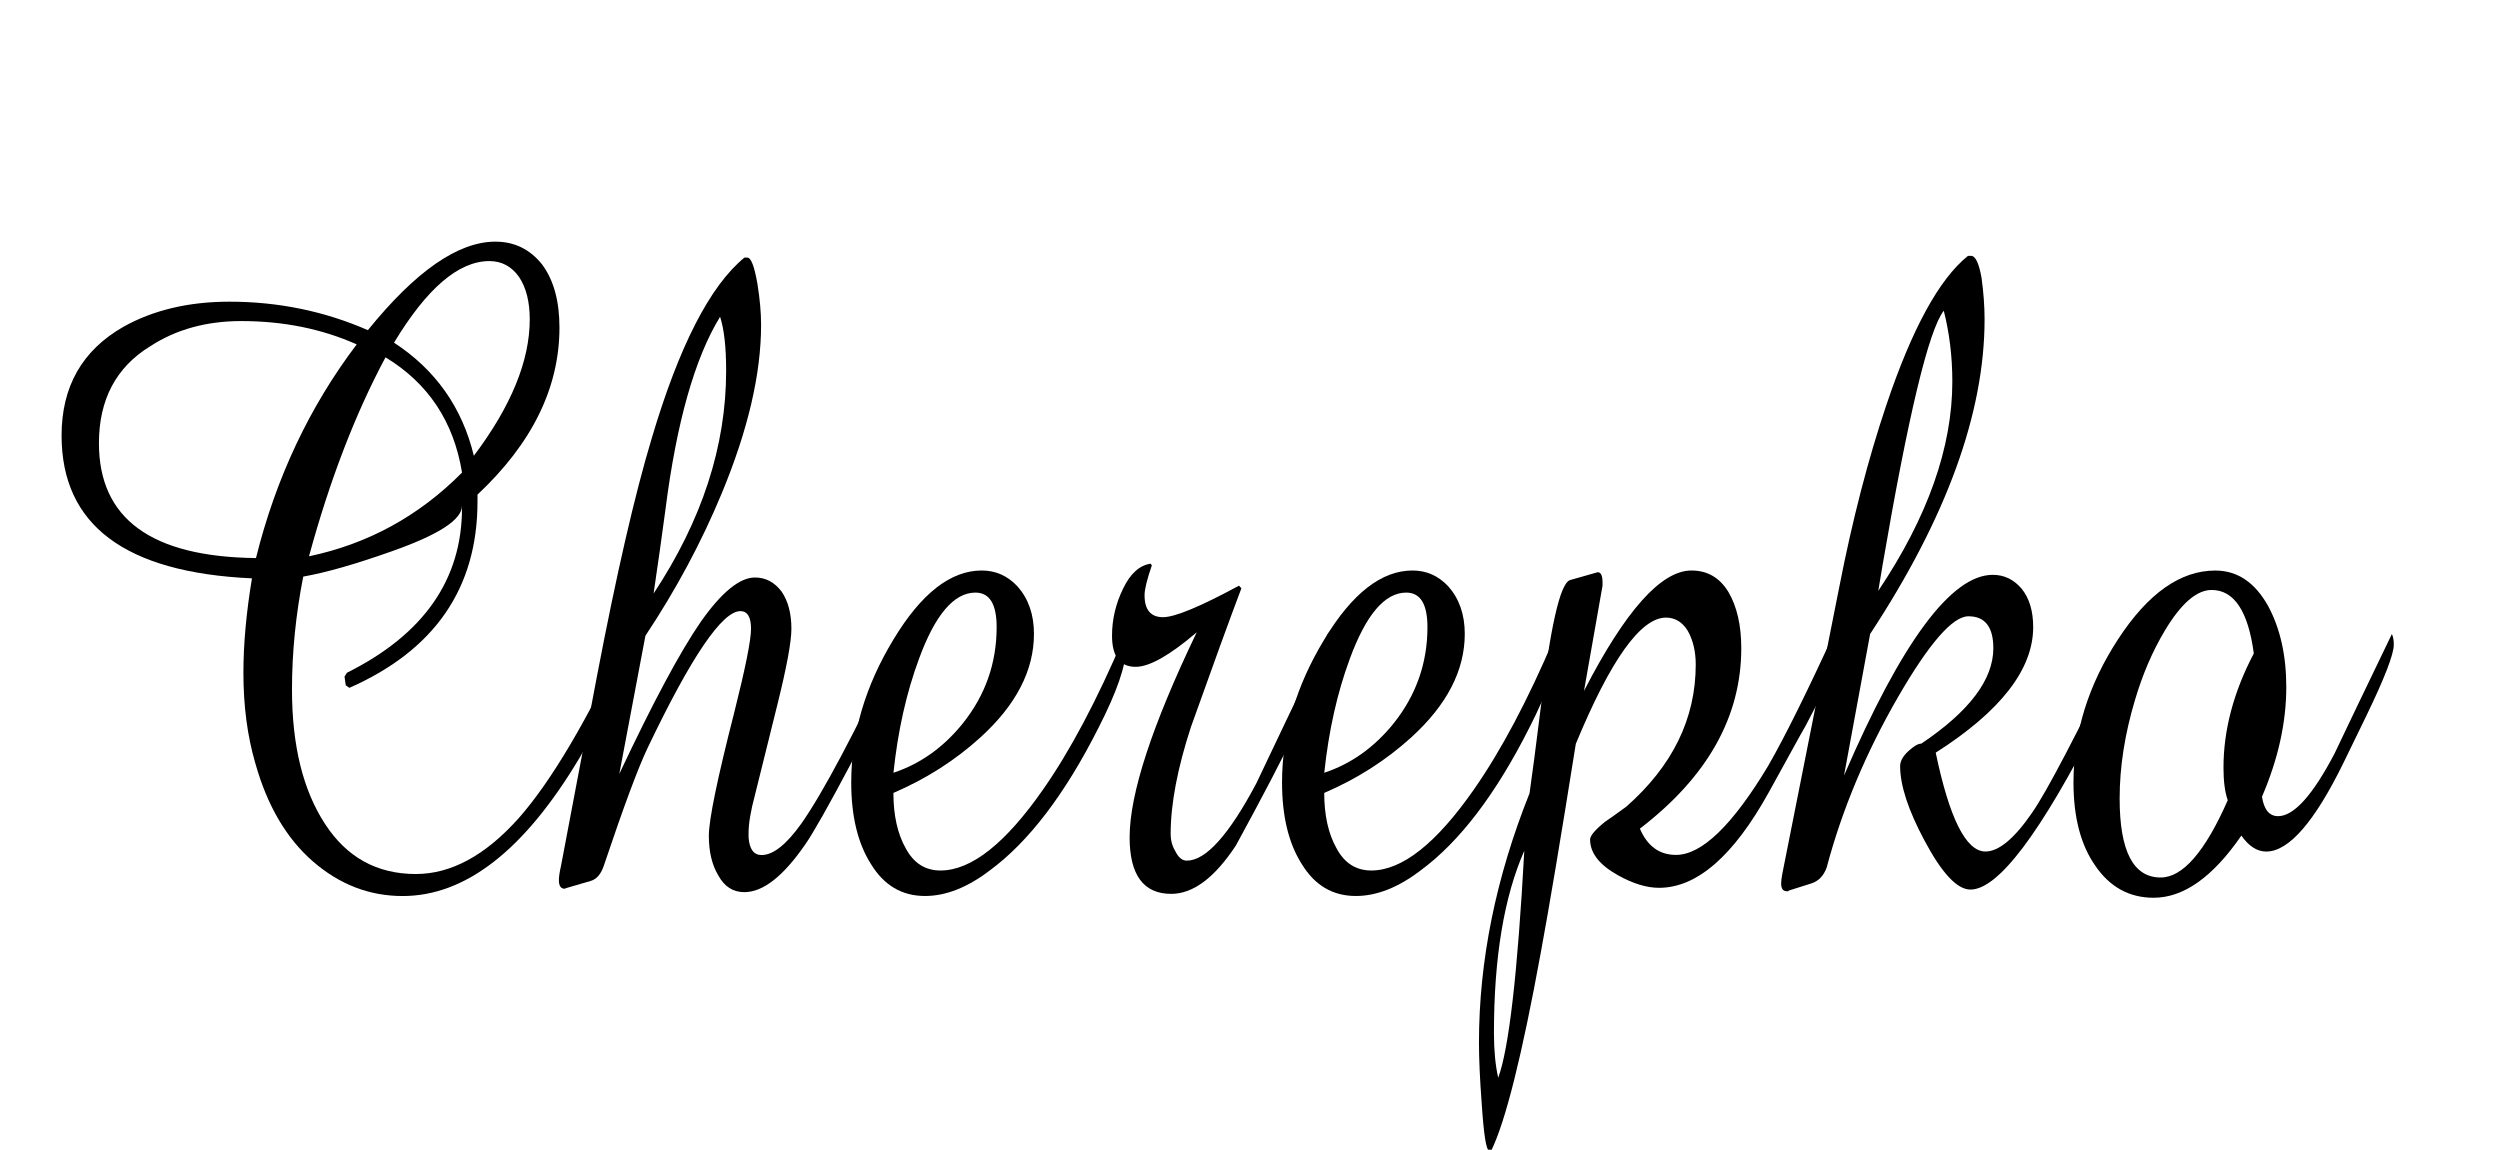
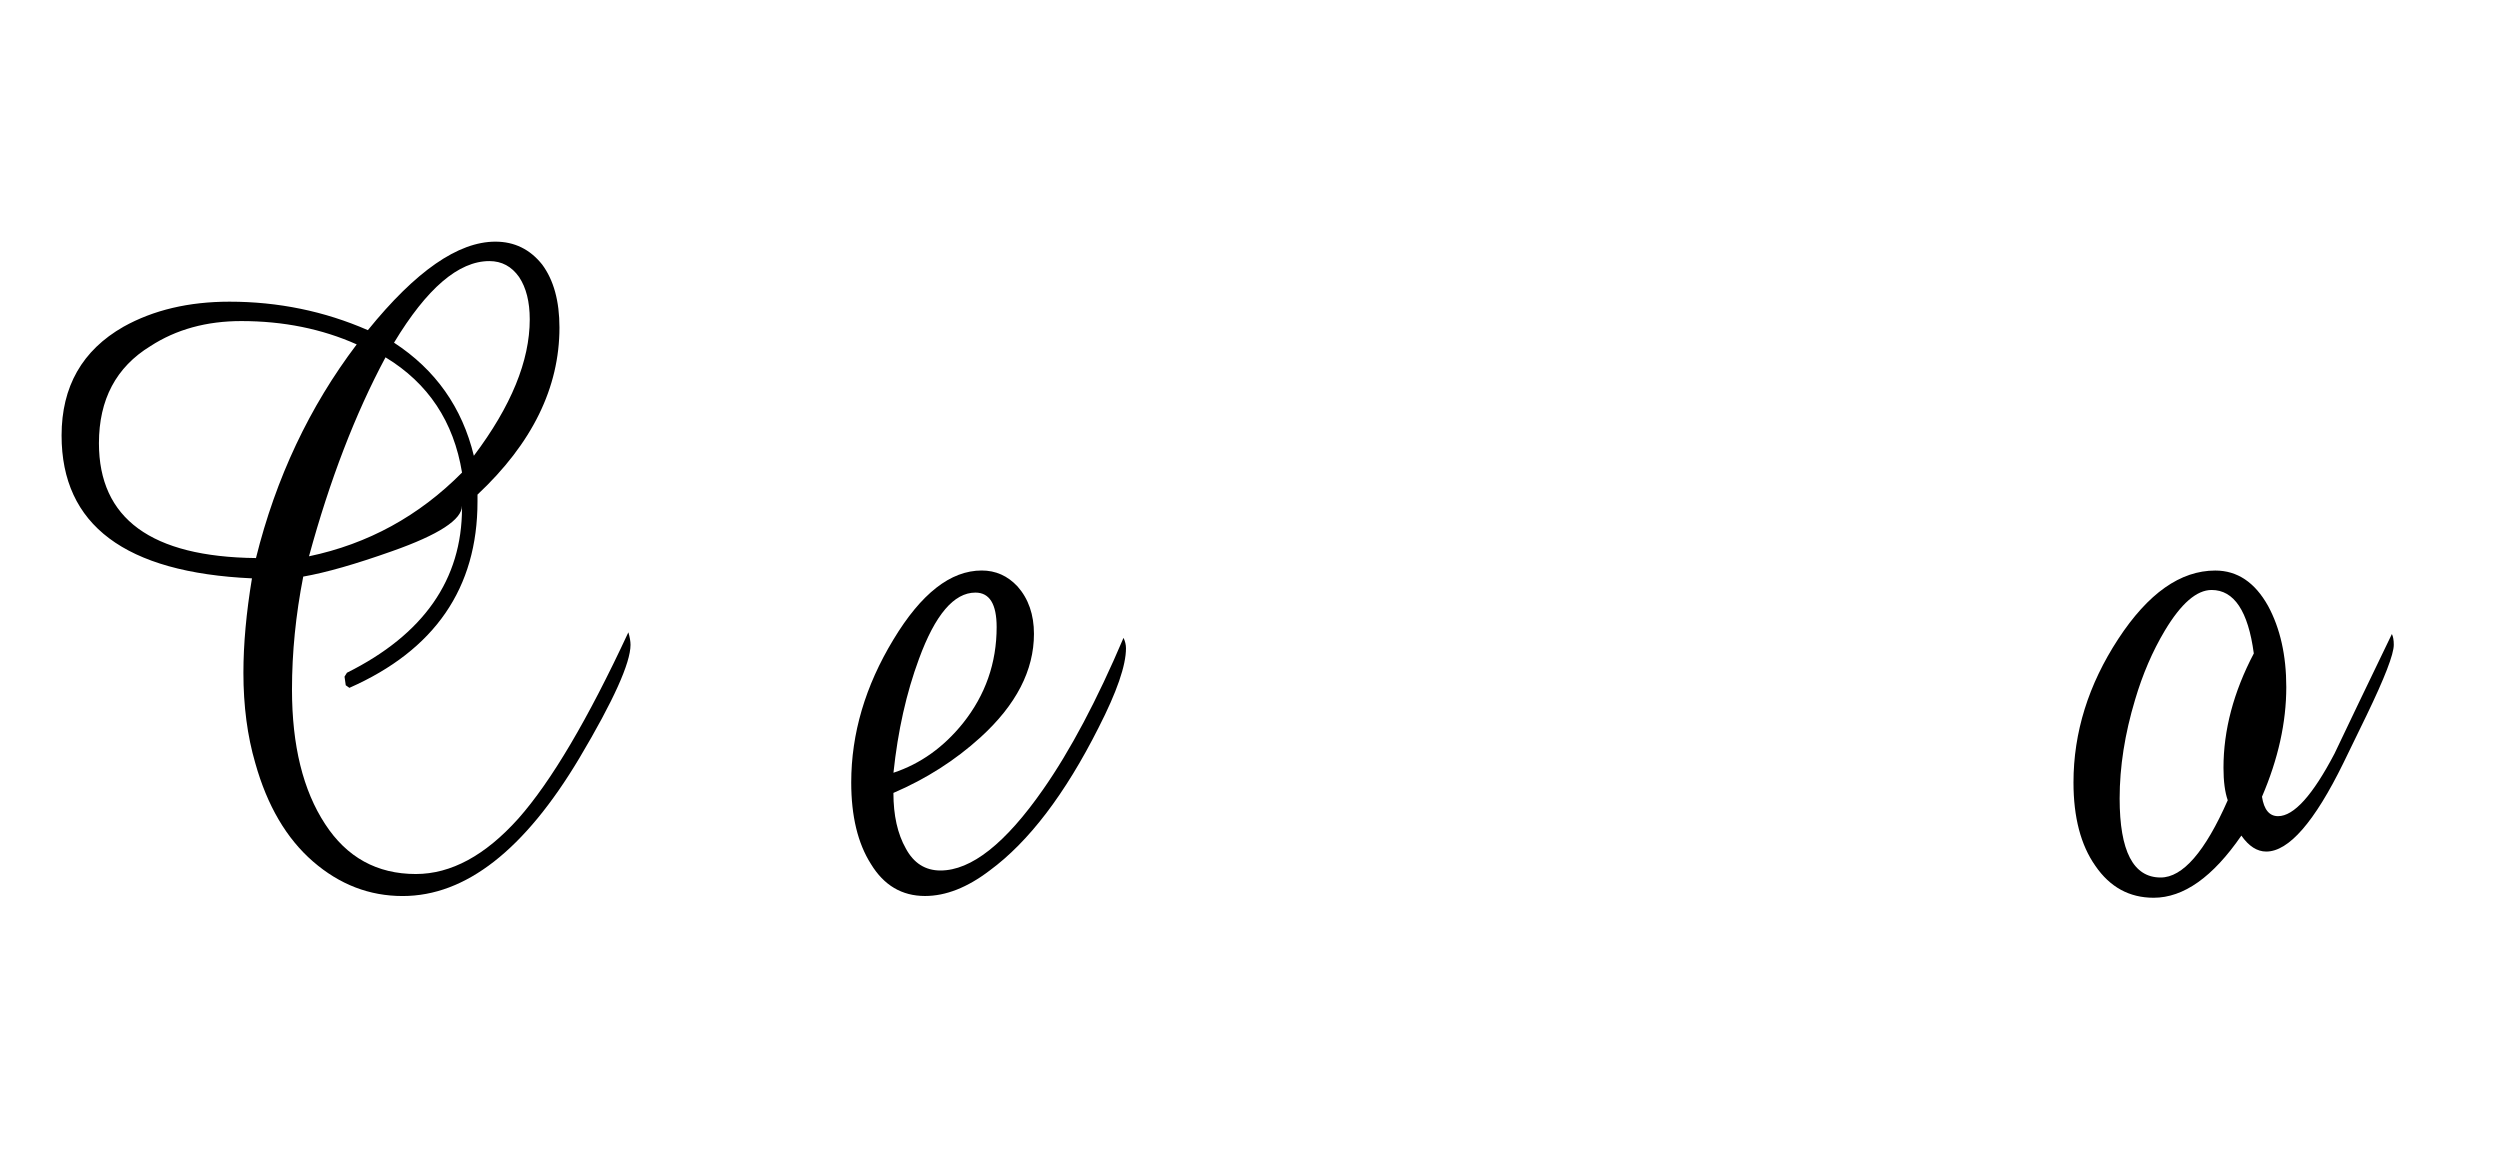
<svg xmlns="http://www.w3.org/2000/svg" version="1.1" id="Слой_1" x="0px" y="0px" viewBox="0 0 611 281" style="enable-background:new 0 0 611 281;" xml:space="preserve">
  <g>
-     <path d="M154.1,157.59c0,4.43-4.16,13.65-12.47,27.64c-13.42,22.51-27.82,33.76-43.22,33.76c-8.12,0-15.42-2.81-21.91-8.44   c-6.49-5.63-11.19-13.64-14.11-24.05c-1.93-6.61-2.9-13.96-2.9-22.05c0-7.03,0.7-14.73,2.09-23.1   c-31.02-1.41-46.53-13.04-46.53-34.92c0-11.96,5.05-20.82,15.14-26.58c7.32-4.08,15.95-6.12,25.89-6.12   c11.92,0,23.2,2.32,33.83,6.96c11.67-14.42,22.06-21.63,31.16-21.63c4.65,0,8.46,1.86,11.43,5.59c2.82,3.8,4.23,8.93,4.23,15.4   c0,14.7-6.68,28.31-20.03,40.83v1.69c0,21.15-10.44,36.33-31.31,45.54l-0.89-0.63l-0.3-2.11l0.59-0.95   c18.75-9.35,28.12-22.77,28.12-40.27v-0.53c0,3.38-5.69,7.07-17.06,11.08c-8.9,3.16-16.15,5.24-21.74,6.22   c-1.83,9.34-2.75,18.54-2.75,27.6c0,13.69,2.7,24.65,8.09,32.87c5.29,8.15,12.69,12.22,22.18,12.22c8.61,0,16.97-4.53,25.08-13.58   c8.01-9.06,16.97-24.22,26.86-45.49C153.93,155.73,154.1,156.75,154.1,157.59z M87.18,84.17c-8.51-3.8-17.92-5.7-28.21-5.7   c-8.51,0-15.91,2.04-22.2,6.12c-8.39,5.13-12.59,13.05-12.59,23.74c0,18.43,12.79,27.78,38.38,28.06   C67.42,116.84,75.62,99.43,87.18,84.17z M112.92,115.5c-2.03-12.45-8.26-21.84-18.7-28.17c-7.42,13.86-13.65,30.07-18.7,48.63   C89.92,132.94,102.39,126.12,112.92,115.5z M129.47,78.05c0-4.29-0.87-7.74-2.6-10.34c-1.83-2.6-4.25-3.9-7.27-3.9   c-7.52,0-15.28,6.65-23.3,19.94c10.14,6.61,16.64,15.82,19.51,27.64C124.92,99.29,129.47,88.18,129.47,78.05z" />
-     <path d="M219.47,160.86c0,2.88-3.81,11.43-11.43,25.64c-5.59,10.55-9.35,17.2-11.28,19.94c-5.34,7.74-10.29,11.6-14.84,11.6   c-2.77,0-4.9-1.37-6.38-4.11c-1.53-2.53-2.3-5.77-2.3-9.71c0-3.87,2.08-13.93,6.23-30.17c2.72-10.83,4.08-17.62,4.08-20.36   c0-2.88-0.87-4.33-2.6-4.33c-4.45,0-12,11.11-22.63,33.34c-2.33,4.85-5.91,14.49-10.76,28.91c-0.69,2.04-1.76,3.27-3.19,3.69   l-5.79,1.69c-0.2,0-0.35,0.07-0.45,0.21H138c-0.94,0-1.41-0.7-1.41-2.11c0-0.77,0.17-1.93,0.52-3.48l8.76-46.21   c4.8-25.11,9.27-44.55,13.43-58.34c6.68-22.5,14.22-37.2,22.63-44.1h0.74c0.89,0,1.71,2.15,2.45,6.44c0.59,3.66,0.89,7,0.89,10.02   c0,11.96-3.19,25.63-9.57,41.04c-4.95,11.96-11.18,23.6-18.7,34.92l-6.38,33.76c8.21-17.44,14.84-29.82,19.88-37.13   c5.09-7.24,9.52-10.87,13.28-10.87c2.62,0,4.8,1.16,6.53,3.48c1.58,2.32,2.37,5.35,2.37,9.07c0,3.16-1.16,9.43-3.49,18.78   l-5.42,21.84c-1.04,3.87-1.56,6.96-1.56,9.28c0,0.42,0,0.77,0,1.05c0.2,2.88,1.26,4.33,3.19,4.33c2.82,0,6.06-2.57,9.72-7.7   c5.19-7.38,12.93-21.94,23.22-43.67c0,0.28,0.07,0.84,0.22,1.69L219.47,160.86z M177.47,90.61c0-5.77-0.49-10.16-1.48-13.19   c-6.18,10.06-10.64,25.78-13.36,47.16c-0.84,6.33-1.81,13.15-2.89,20.47C171.56,127.18,177.47,109.03,177.47,90.61z" />
+     <path d="M154.1,157.59c0,4.43-4.16,13.65-12.47,27.64c-13.42,22.51-27.82,33.76-43.22,33.76c-8.12,0-15.42-2.81-21.91-8.44   c-6.49-5.63-11.19-13.64-14.11-24.05c-1.93-6.61-2.9-13.96-2.9-22.05c0-7.03,0.7-14.73,2.09-23.1   c-31.02-1.41-46.53-13.04-46.53-34.92c0-11.96,5.05-20.82,15.14-26.58c7.32-4.08,15.95-6.12,25.89-6.12   c11.92,0,23.2,2.32,33.83,6.96c11.67-14.42,22.06-21.63,31.16-21.63c4.65,0,8.46,1.86,11.43,5.59c2.82,3.8,4.23,8.93,4.23,15.4   c0,14.7-6.68,28.31-20.03,40.83v1.69c0,21.15-10.44,36.33-31.31,45.54l-0.89-0.63l-0.3-2.11l0.59-0.95   c18.75-9.35,28.12-22.77,28.12-40.27v-0.53c0,3.38-5.69,7.07-17.06,11.08c-8.9,3.16-16.15,5.24-21.74,6.22   c-1.83,9.34-2.75,18.54-2.75,27.6c0,13.69,2.7,24.65,8.09,32.87c5.29,8.15,12.69,12.22,22.18,12.22c8.61,0,16.97-4.53,25.08-13.58   c8.01-9.06,16.97-24.22,26.86-45.49C153.93,155.73,154.1,156.75,154.1,157.59z M87.18,84.17c-8.51-3.8-17.92-5.7-28.21-5.7   c-8.51,0-15.91,2.04-22.2,6.12c-8.39,5.13-12.59,13.05-12.59,23.74c0,18.43,12.79,27.78,38.38,28.06   C67.42,116.84,75.62,99.43,87.18,84.17z M112.92,115.5c-2.03-12.45-8.26-21.84-18.7-28.17c-7.42,13.86-13.65,30.07-18.7,48.63   C89.92,132.94,102.39,126.12,112.92,115.5M129.47,78.05c0-4.29-0.87-7.74-2.6-10.34c-1.83-2.6-4.25-3.9-7.27-3.9   c-7.52,0-15.28,6.65-23.3,19.94c10.14,6.61,16.64,15.82,19.51,27.64C124.92,99.29,129.47,88.18,129.47,78.05z" />
    <path d="M275.19,158.43c0,4.21-2.23,10.67-6.68,19.37c-8.21,16.29-17.09,27.94-26.64,34.96c-5.44,4.15-10.71,6.22-15.8,6.22   c-5.64,0-10.04-2.6-13.21-7.81c-3.22-5.06-4.82-11.71-4.82-19.94c0-11.96,3.44-23.59,10.31-34.92   c6.78-11.25,13.97-16.88,21.59-16.88c3.41,0,6.33,1.3,8.75,3.9c2.67,3.02,4.01,6.88,4.01,11.59c0,8.92-4.35,17.35-13.06,25.28   c-6.18,5.62-13.28,10.15-21.29,13.59c0,5.48,1.01,10.01,3.04,13.59c1.93,3.58,4.75,5.37,8.46,5.37c7.52,0,15.88-6.6,25.08-19.8   c6.63-9.48,13.18-21.83,19.66-37.06C274.99,156.75,275.19,157.59,275.19,158.43z M243.58,153.26c0-5.62-1.73-8.43-5.19-8.43   c-5.24,0-9.84,5.41-13.8,16.22c-3.07,8.29-5.15,17.55-6.23,27.81c6.58-2.18,12.24-6.21,16.99-12.11   C240.84,169.86,243.58,162.03,243.58,153.26z" />
-     <path d="M324.98,157.59c0,3.16-2.77,10.16-8.31,20.99c-3.07,6.47-7.94,15.82-14.62,28.06c-5.19,7.88-10.46,11.82-15.8,11.82   c-6.78,0-10.17-4.61-10.17-13.82c0-10.62,5.46-27.32,16.4-50.11c-6.58,5.63-11.55,8.44-14.91,8.44c-3.86,0-5.79-2.53-5.79-7.6   c0-4.01,0.91-7.88,2.75-11.6c1.73-3.59,3.96-5.59,6.68-6.01l0.3,0.42c-1.19,3.45-1.78,5.87-1.78,7.28c0,3.59,1.51,5.38,4.53,5.38   c2.87,0,9.05-2.57,18.55-7.7l0.59,0.63c-2.82,7.46-6.93,18.74-12.32,33.86c-3.31,10.13-4.97,18.85-4.97,26.16   c0,1.62,0.4,3.06,1.19,4.33c0.74,1.48,1.66,2.22,2.75,2.22c4.65,0,10.31-6.29,16.99-18.88c3.86-8.16,9.74-20.47,17.66-36.92   C324.88,155.59,324.98,156.61,324.98,157.59z" />
-     <path d="M380.48,158.43c0,4.21-2.23,10.67-6.68,19.37c-8.21,16.29-17.09,27.94-26.64,34.96c-5.44,4.15-10.71,6.22-15.8,6.22   c-5.64,0-10.04-2.6-13.21-7.81c-3.22-5.06-4.82-11.71-4.82-19.94c0-11.96,3.44-23.59,10.31-34.92   c6.78-11.25,13.97-16.88,21.59-16.88c3.41,0,6.33,1.3,8.75,3.9c2.67,3.02,4.01,6.88,4.01,11.59c0,8.92-4.35,17.35-13.06,25.28   c-6.18,5.62-13.28,10.15-21.29,13.59c0,5.48,1.01,10.01,3.04,13.59c1.93,3.58,4.75,5.37,8.46,5.37c7.52,0,15.88-6.6,25.08-19.8   c6.63-9.48,13.18-21.83,19.66-37.06C380.28,156.75,380.48,157.59,380.48,158.43z M348.87,153.26c0-5.62-1.73-8.43-5.19-8.43   c-5.24,0-9.84,5.41-13.8,16.22c-3.07,8.29-5.14,17.55-6.23,27.81c6.58-2.18,12.24-6.21,16.99-12.11   C346.12,169.86,348.87,162.03,348.87,153.26z" />
-     <path d="M449.11,157.27c0,3.02-1.46,7.54-4.38,13.58c-0.84,1.54-2,3.75-3.49,6.63l-1.26,2.21l-7.72,14.01   c-8.61,15.52-17.54,23.28-26.79,23.28c-3.02,0-6.36-1.02-10.02-3.06c-4.55-2.53-6.83-5.44-6.83-8.75c0-0.91,1.21-2.35,3.64-4.32   c1.14-0.77,2.87-2,5.19-3.69c11.33-9.97,16.99-21.55,16.99-34.75c0-3.16-0.64-5.9-1.93-8.21c-1.34-2.18-3.12-3.26-5.34-3.26   c-6.18,0-13.53,10.29-22.04,30.85c-3.67,23.06-6.53,40.07-8.56,51.03c-4.57,25.02-8.58,41.12-12.06,48.29h-0.59   c-0.69,0-1.29-3.8-1.79-11.39c-0.45-6.05-0.67-11.01-0.67-14.87c0-20.04,4.12-40.36,12.36-60.97c0.64-4.43,1.51-11.04,2.6-19.83   c2.43-20.74,4.86-31.5,7.3-32.28l6.75-1.92c0.79,0,1.19,0.82,1.19,2.45v0.85l-4.53,25.71c10.09-19.62,18.85-29.43,26.27-29.43   c3.86,0,6.85,1.72,8.98,5.17c2.13,3.59,3.19,8.19,3.19,13.82c0,16.74-8.26,31.44-24.78,44.1c1.83,4.28,4.77,6.42,8.83,6.42   c6.28,0,13.78-7.23,22.48-21.69c4.16-7.23,9.62-18.25,16.4-33.06C448.91,155.27,449.11,156.29,449.11,157.27z M372.54,207.91   c-4.95,11.25-7.42,26.09-7.42,44.52c0,4.29,0.35,7.95,1.04,10.97C368.78,256.37,370.9,237.87,372.54,207.91z" />
-     <path d="M519.07,159.07c0,3.02-2.13,8.72-6.37,17.09c-13.98,27.5-24.35,41.25-31.12,41.25c-3.26,0-7.01-4.01-11.26-12.03   c-3.95-7.38-5.93-13.43-5.93-18.15c0-1.19,0.67-2.41,2-3.64c1.33-1.23,2.39-1.85,3.18-1.85c11.73-7.88,17.6-15.65,17.6-23.31   c0-5.2-2.03-7.81-6.08-7.81c-3.86,0-9.6,6.58-17.21,19.73c-7.87,13.65-13.68,27.53-17.44,41.67c-0.74,2.04-2,3.34-3.78,3.9   l-5.34,1.69c-0.1,0-0.2,0.07-0.3,0.21c-0.1,0-0.2,0-0.3,0c-0.94,0-1.41-0.63-1.41-1.9c0-0.56,0.1-1.37,0.3-2.43l13.89-69.94   c3.22-16.46,7.05-31.3,11.51-44.52c6.29-18.71,12.94-30.87,19.97-36.5h0.74c1.08,0,1.93,1.79,2.57,5.38   c0.49,3.59,0.74,6.96,0.74,10.13c0,22.93-9.33,48.56-27.97,76.9l-6.38,34.6c14.1-32.7,26.22-49.05,36.36-49.05   c2.82,0,5.19,1.16,7.12,3.48c1.83,2.32,2.75,5.42,2.75,9.28c0,10.34-7.94,20.57-23.82,30.7c3.36,16.11,7.41,24.16,12.15,24.16   c3.26,0,7.06-3.16,11.41-9.49c3.61-5.2,10.99-19.31,22.15-42.3C518.97,156.89,519.07,157.8,519.07,159.07z M477.15,93.24   c0-6.05-0.7-11.82-2.09-17.3c-3.68,4.71-8.67,25.46-14.97,62.24l-1.04,6.22C471.12,126.4,477.15,109.35,477.15,93.24z" />
    <path d="M585.04,157.59c0,2.32-2.23,8.09-6.68,17.3l-5.64,11.6c-7.07,14.42-13.36,21.63-18.85,21.63c-2.23,0-4.25-1.3-6.08-3.9   c-6.97,10.13-14.12,15.19-21.44,15.19c-5.94,0-10.68-2.6-14.25-7.81c-3.56-5.06-5.34-11.85-5.34-20.36   c0-12.24,3.65-23.93,10.94-35.08c7.3-11.15,15.2-16.72,23.71-16.72c5.39,0,9.69,2.88,12.91,8.65c2.97,5.49,4.45,12.1,4.45,19.83   c0,8.65-1.98,17.58-5.94,26.8c0.49,3.16,1.8,4.75,3.93,4.75c3.86,0,8.46-5.1,13.8-15.3c3.07-6.47,7.74-16.21,14.02-29.22   C584.89,155.59,585.04,156.47,585.04,157.59z M550.83,159.7c-1.38-10.34-4.82-15.51-10.31-15.51c-3.66,0-7.47,3.31-11.43,9.92   c-3.02,5.06-5.44,10.69-7.27,16.88c-2.52,8.37-3.78,16.42-3.78,24.16c0,12.87,3.34,19.31,10.02,19.31c5.39,0,10.86-6.29,16.4-18.88   c-0.69-1.97-1.04-4.61-1.04-7.91C543.41,178.45,545.88,169.13,550.83,159.7z" />
  </g>
</svg>